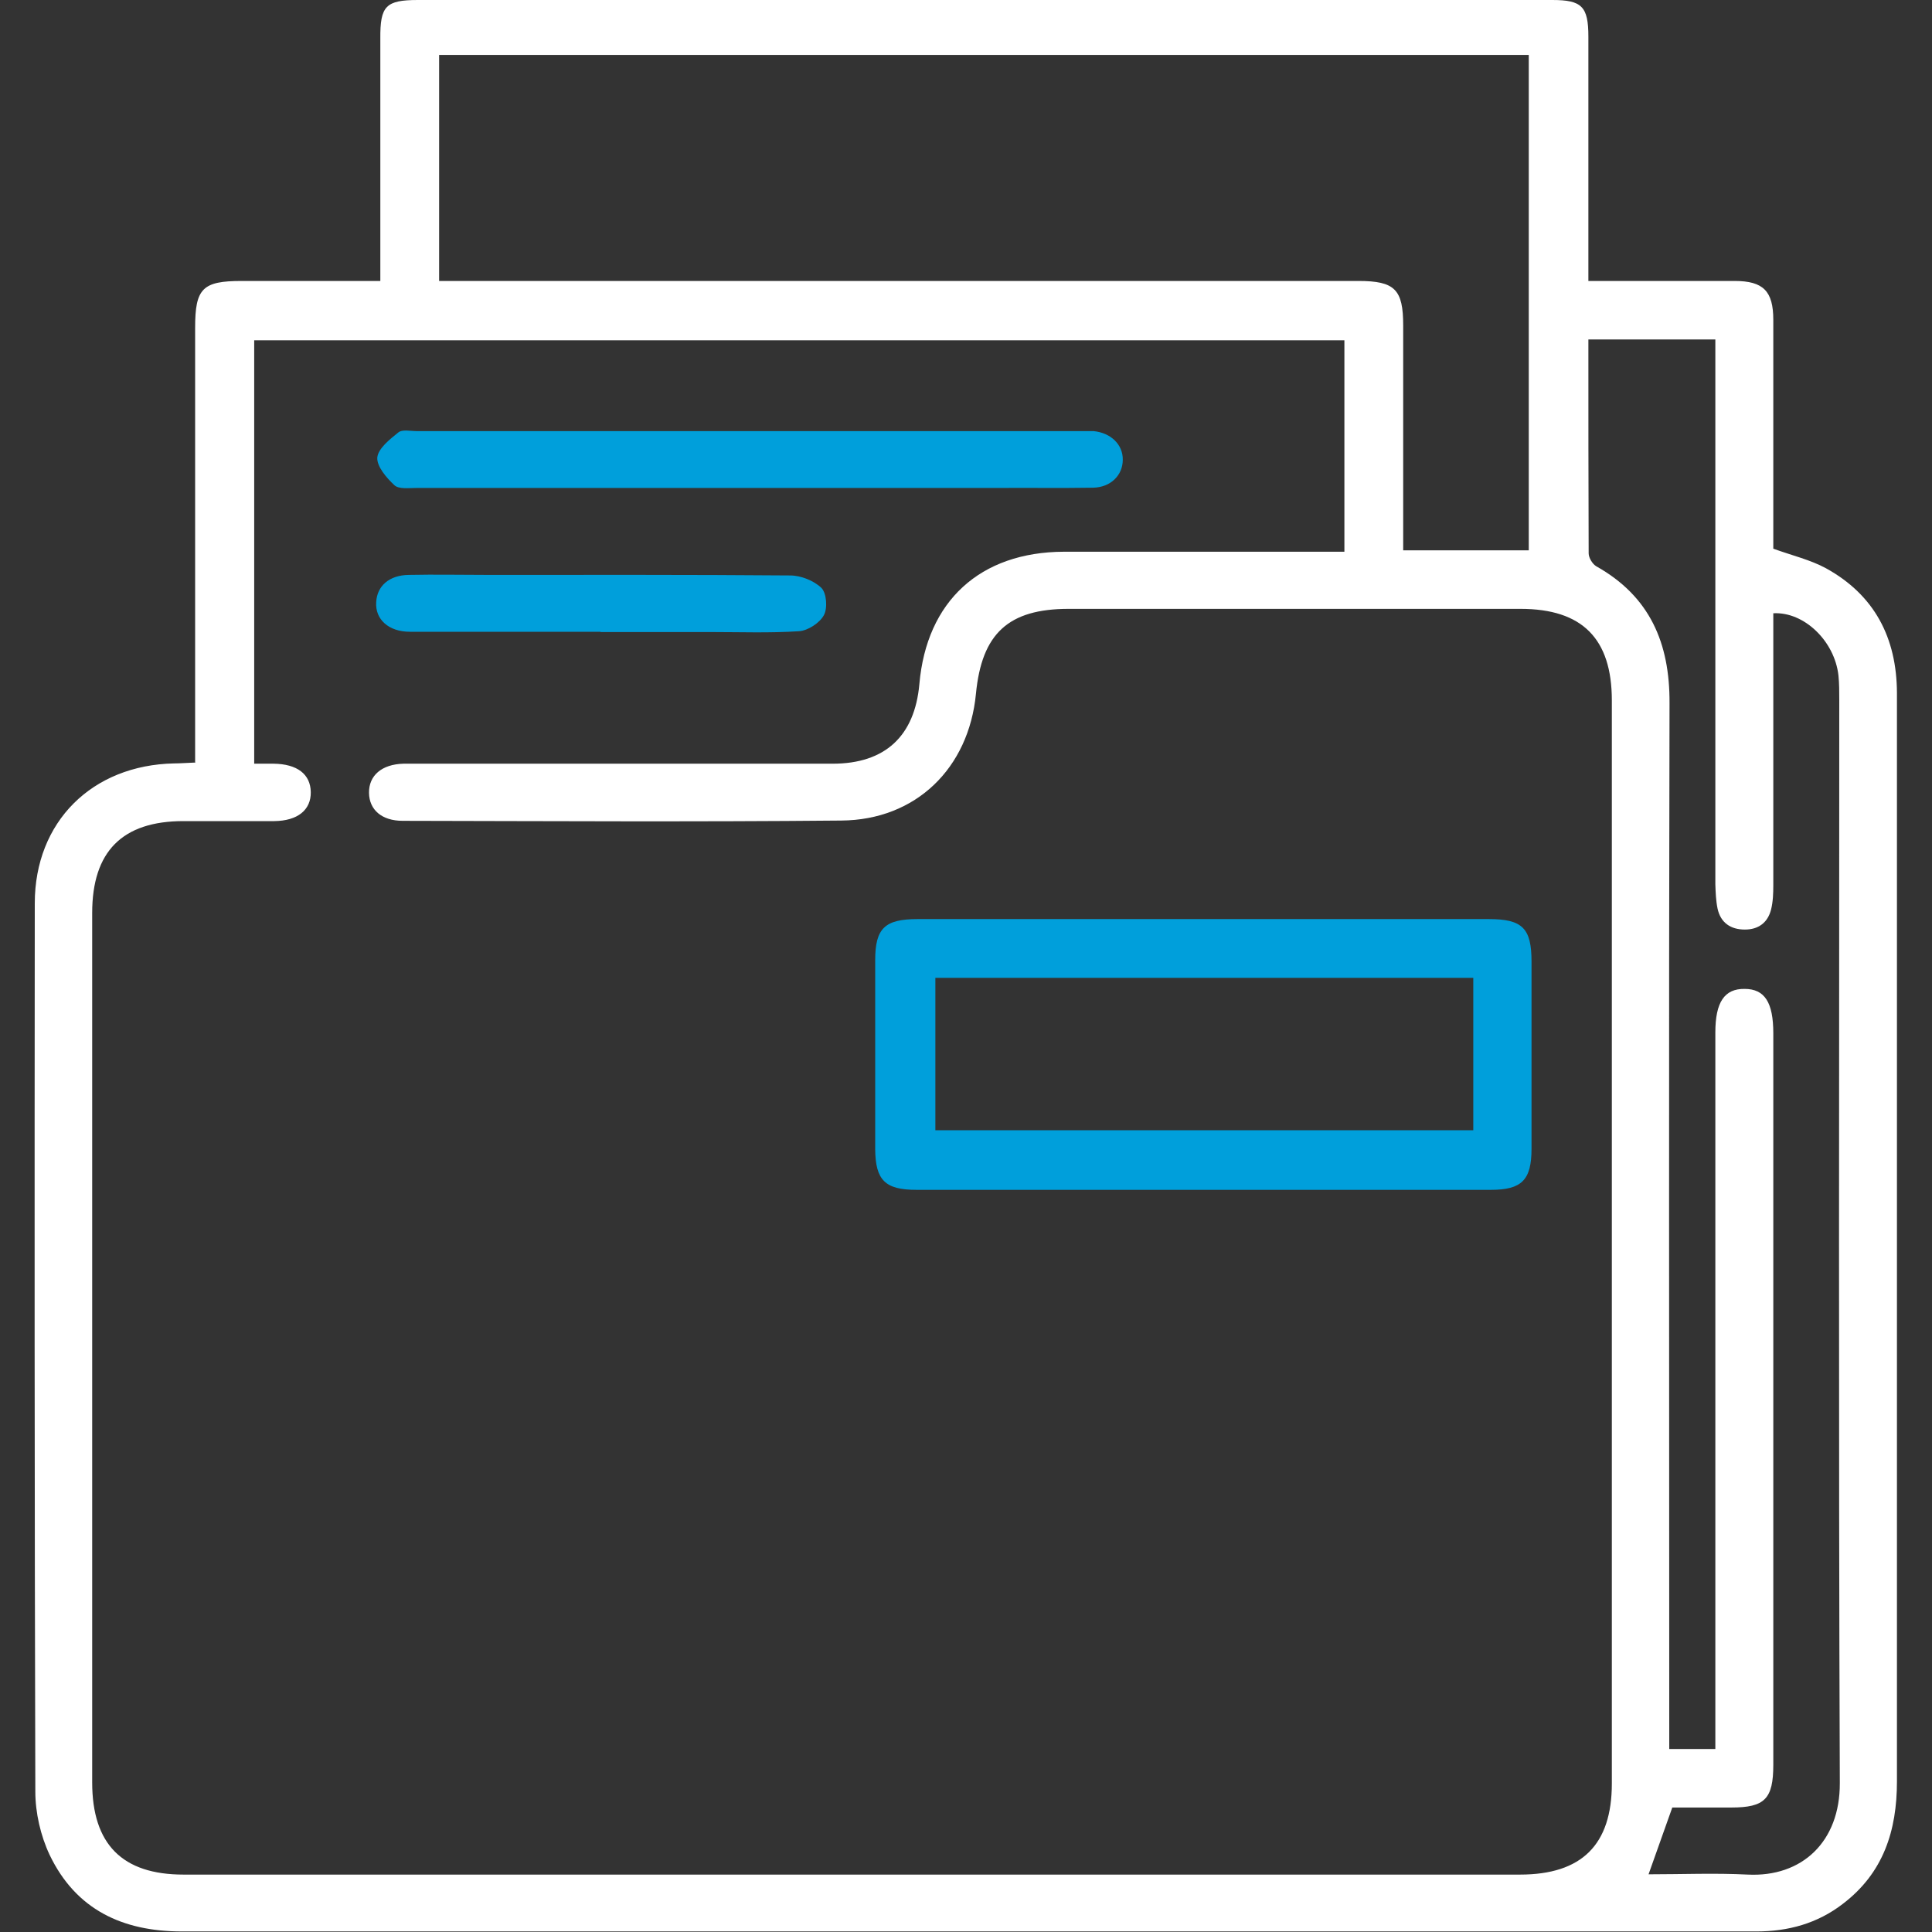
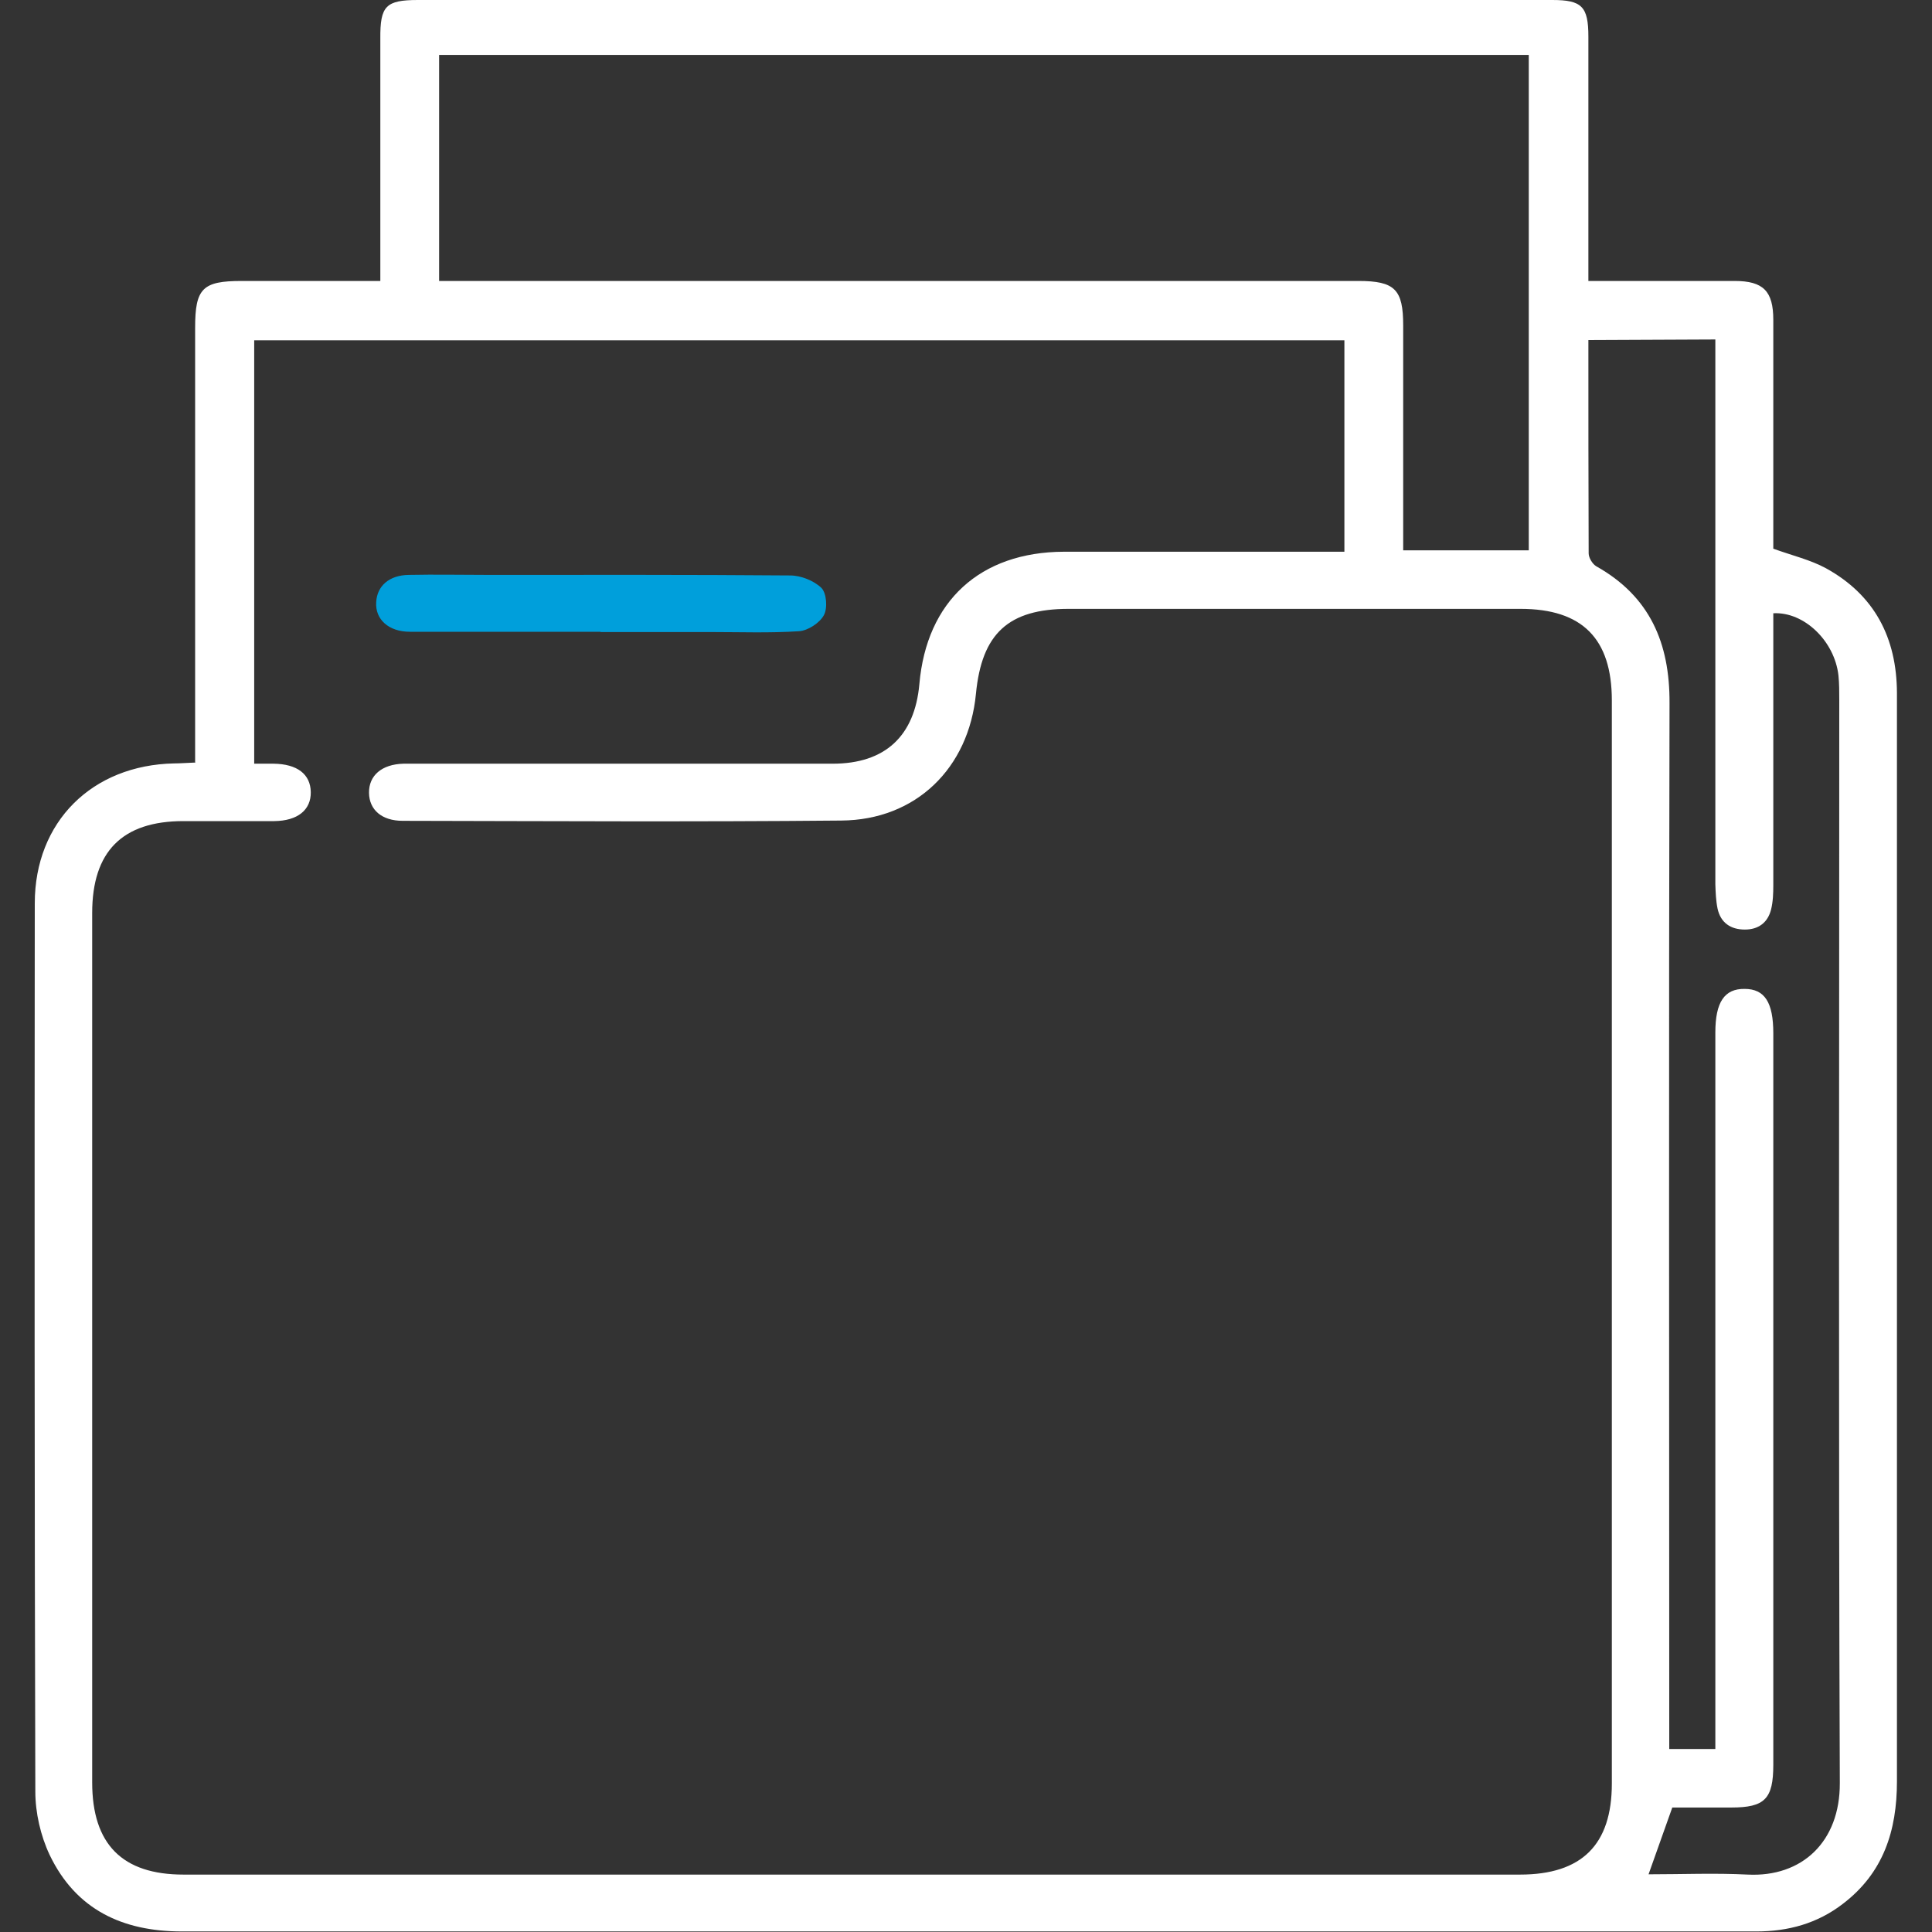
<svg xmlns="http://www.w3.org/2000/svg" id="Layer_1" viewBox="0 0 70 70">
  <rect x="0" y="0" width="70" height="70" fill="#333333" stroke="none" />
  <defs>
    <style>.cls-1{fill:#009fdb;}.cls-2{fill:#fff;}</style>
  </defs>
-   <path class="cls-2" d="M7.07,27.64c0-.31,0-.57,0-.84,0-4.98,0-9.95,0-14.93,0-1.42,.27-1.69,1.68-1.69,1.64,0,3.28,0,5.03,0,0-.29,0-.53,0-.77,0-2.67,0-5.34,0-8.01C13.77,.21,13.98,0,15.15,0,28.84,0,42.54,0,56.24,0c1.07,0,1.31,.23,1.31,1.33,0,2.67,0,5.34,0,8.01,0,.25,0,.49,0,.84,.3,0,.54,0,.78,0,1.51,0,3.01,0,4.52,0,1.04,0,1.4,.37,1.4,1.41,0,2.53,0,5.07,0,7.6,0,.25,0,.49,0,.69,.69,.25,1.34,.4,1.91,.71,1.76,.97,2.56,2.52,2.57,4.51,0,1.46,0,2.92,0,4.38,0,11.69,0,23.37,0,35.06,0,1.79-.49,3.32-1.96,4.44-.92,.71-1.98,1-3.13,1-1.51,0-3.01,0-4.52,0-17.51,0-35.02,0-52.53,0-2.15,0-3.84-.79-4.79-2.77-.33-.7-.52-1.53-.52-2.3-.03-10.73-.03-21.45-.02-32.18,0-2.96,2.08-5.01,5.05-5.07,.22,0,.45-.02,.74-.03Zm2.14,.03c.26,0,.48,0,.7,0,.86,.01,1.34,.38,1.35,1.03,.01,.65-.48,1.04-1.32,1.05-1.1,0-2.19,0-3.29,0-2.22,0-3.31,1.1-3.31,3.33,0,10.5,0,21,0,31.5,0,2.24,1.09,3.34,3.31,3.34,16.14,0,32.28,0,48.42,0,2.24,0,3.33-1.08,3.33-3.3,0-13.08,0-26.16,0-39.24,0-2.24-1.07-3.32-3.31-3.32-5.46,0-10.91,0-16.37,0-2.18,0-3.15,.89-3.36,3.08-.26,2.69-2.17,4.57-4.88,4.59-5.3,.05-10.59,.02-15.89,.01-.76,0-1.21-.4-1.22-1.01-.01-.63,.46-1.04,1.25-1.06,.18,0,.37,0,.55,0,5,0,10,0,15,0,1.9,0,2.97-1,3.14-2.88,.26-3.01,2.2-4.79,5.24-4.8,3.13,0,6.26,0,9.38,0,.25,0,.49,0,.78,0v-7.66H9.21v15.34ZM15.91,10.18h.91c10.8,0,21.6,0,32.4,0,1.32,0,1.62,.31,1.62,1.61,0,2.31,0,4.61,0,6.92,0,.4,0,.81,0,1.23h4.55V1.99H15.91V10.18Zm41.64,2.14c0,2.62,0,5.18,.01,7.73,0,.16,.14,.39,.28,.47,1.94,1.09,2.66,2.78,2.65,4.95-.03,12.35-.01,24.7-.01,37.04v.86h1.67c0-.32,0-.61,0-.9,0-8.35,0-16.71,0-25.06,0-1.1,.33-1.59,1.06-1.58,.73,0,1.04,.49,1.04,1.61,0,5.77,0,11.55,0,17.32,0,3.06,0,6.12,0,9.18,0,1.24-.31,1.55-1.52,1.55-.74,0-1.49,0-2.14,0-.31,.87-.58,1.63-.86,2.42,1.22,0,2.41-.05,3.59,.01,1.97,.1,3.35-1.19,3.34-3.32-.05-13.08-.02-26.16-.02-39.24,0-.3,0-.6-.03-.89-.14-1.24-1.24-2.31-2.36-2.25v.74c0,3.04,0,6.07,0,9.11,0,.29-.01,.6-.08,.88-.12,.48-.46,.73-.95,.73-.52,0-.88-.25-.99-.76-.06-.29-.07-.59-.08-.88,0-6.3,0-12.6,0-18.9,0-.27,0-.53,0-.84h-4.6Z" />
-   <path class="cls-1" d="M43.67,33.3c3.42,0,6.85,0,10.27,0,1.22,0,1.55,.33,1.55,1.54,0,2.26,0,4.52,0,6.78,0,1.13-.35,1.49-1.47,1.49-6.94,0-13.88,0-20.82,0-1.13,0-1.48-.35-1.49-1.47,0-2.28,0-4.56,0-6.85,0-1.16,.35-1.49,1.54-1.49,3.47,0,6.94,0,10.41,0Zm9.71,2.13h-19.49v5.52h19.49v-5.52Z" />
-   <path class="cls-1" d="M27.14,17.68c-4.02,0-8.04,0-12.06,0-.27,0-.63,.05-.79-.1-.29-.27-.64-.68-.62-1,.03-.33,.45-.66,.76-.91,.14-.12,.44-.05,.67-.05,8.04,0,16.07,0,24.11,0,.14,0,.27,0,.41,0,.63,.06,1.07,.49,1.06,1.04,0,.56-.44,1-1.08,1.01-1.19,.02-2.37,0-3.56,.01-2.97,0-5.94,0-8.9,0Z" />
+   <path class="cls-2" d="M7.07,27.64c0-.31,0-.57,0-.84,0-4.98,0-9.95,0-14.93,0-1.42,.27-1.69,1.68-1.69,1.64,0,3.28,0,5.03,0,0-.29,0-.53,0-.77,0-2.67,0-5.34,0-8.01C13.77,.21,13.98,0,15.15,0,28.84,0,42.54,0,56.24,0c1.07,0,1.31,.23,1.31,1.33,0,2.67,0,5.34,0,8.01,0,.25,0,.49,0,.84,.3,0,.54,0,.78,0,1.51,0,3.01,0,4.52,0,1.04,0,1.4,.37,1.4,1.41,0,2.53,0,5.07,0,7.6,0,.25,0,.49,0,.69,.69,.25,1.34,.4,1.91,.71,1.76,.97,2.56,2.52,2.57,4.51,0,1.46,0,2.92,0,4.38,0,11.69,0,23.37,0,35.06,0,1.79-.49,3.32-1.96,4.44-.92,.71-1.98,1-3.13,1-1.51,0-3.01,0-4.52,0-17.51,0-35.02,0-52.53,0-2.15,0-3.84-.79-4.79-2.77-.33-.7-.52-1.53-.52-2.3-.03-10.73-.03-21.45-.02-32.18,0-2.96,2.08-5.01,5.05-5.07,.22,0,.45-.02,.74-.03Zm2.14,.03c.26,0,.48,0,.7,0,.86,.01,1.34,.38,1.35,1.03,.01,.65-.48,1.04-1.32,1.05-1.1,0-2.19,0-3.29,0-2.22,0-3.31,1.1-3.31,3.33,0,10.5,0,21,0,31.5,0,2.24,1.09,3.34,3.31,3.34,16.14,0,32.28,0,48.42,0,2.24,0,3.33-1.08,3.33-3.3,0-13.08,0-26.16,0-39.24,0-2.24-1.07-3.32-3.31-3.32-5.46,0-10.91,0-16.37,0-2.18,0-3.15,.89-3.36,3.08-.26,2.69-2.17,4.57-4.88,4.59-5.3,.05-10.59,.02-15.89,.01-.76,0-1.21-.4-1.22-1.01-.01-.63,.46-1.04,1.25-1.06,.18,0,.37,0,.55,0,5,0,10,0,15,0,1.9,0,2.97-1,3.14-2.88,.26-3.01,2.2-4.79,5.24-4.8,3.13,0,6.26,0,9.38,0,.25,0,.49,0,.78,0v-7.66H9.21v15.34ZM15.91,10.18h.91c10.8,0,21.6,0,32.4,0,1.32,0,1.62,.31,1.62,1.61,0,2.31,0,4.61,0,6.92,0,.4,0,.81,0,1.23h4.55V1.99H15.91V10.18Zm41.64,2.14c0,2.62,0,5.18,.01,7.73,0,.16,.14,.39,.28,.47,1.94,1.09,2.66,2.78,2.65,4.95-.03,12.35-.01,24.7-.01,37.04v.86h1.67c0-.32,0-.61,0-.9,0-8.35,0-16.71,0-25.06,0-1.1,.33-1.59,1.06-1.58,.73,0,1.04,.49,1.04,1.61,0,5.77,0,11.55,0,17.32,0,3.06,0,6.12,0,9.18,0,1.24-.31,1.55-1.52,1.55-.74,0-1.49,0-2.14,0-.31,.87-.58,1.63-.86,2.42,1.22,0,2.41-.05,3.59,.01,1.97,.1,3.35-1.19,3.34-3.32-.05-13.08-.02-26.16-.02-39.24,0-.3,0-.6-.03-.89-.14-1.24-1.24-2.31-2.36-2.25v.74c0,3.04,0,6.07,0,9.11,0,.29-.01,.6-.08,.88-.12,.48-.46,.73-.95,.73-.52,0-.88-.25-.99-.76-.06-.29-.07-.59-.08-.88,0-6.3,0-12.6,0-18.9,0-.27,0-.53,0-.84Z" />
  <path class="cls-1" d="M21.76,22.89c-2.3,0-4.61,0-6.91,0-.77,0-1.26-.45-1.22-1.07,.03-.59,.47-.98,1.18-.99,.96-.02,1.92,0,2.87,0,3.65,0,7.3-.01,10.95,.02,.39,0,.86,.19,1.13,.45,.19,.19,.23,.74,.09,.99-.15,.28-.58,.56-.9,.58-1.07,.07-2.14,.03-3.22,.03-1.32,0-2.65,0-3.97,0Z" />
</svg>